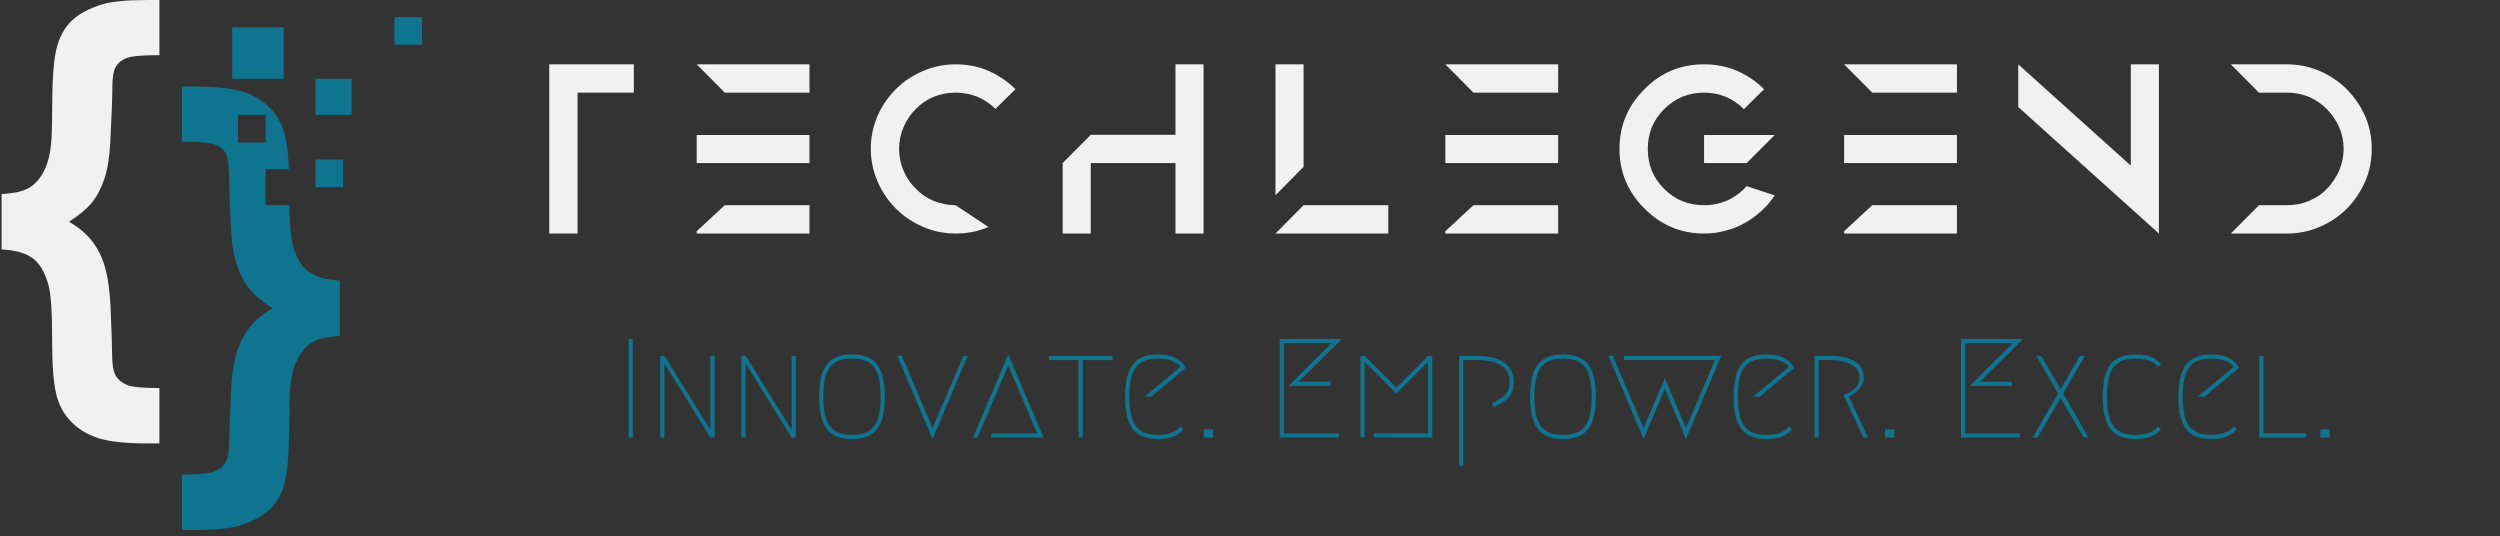
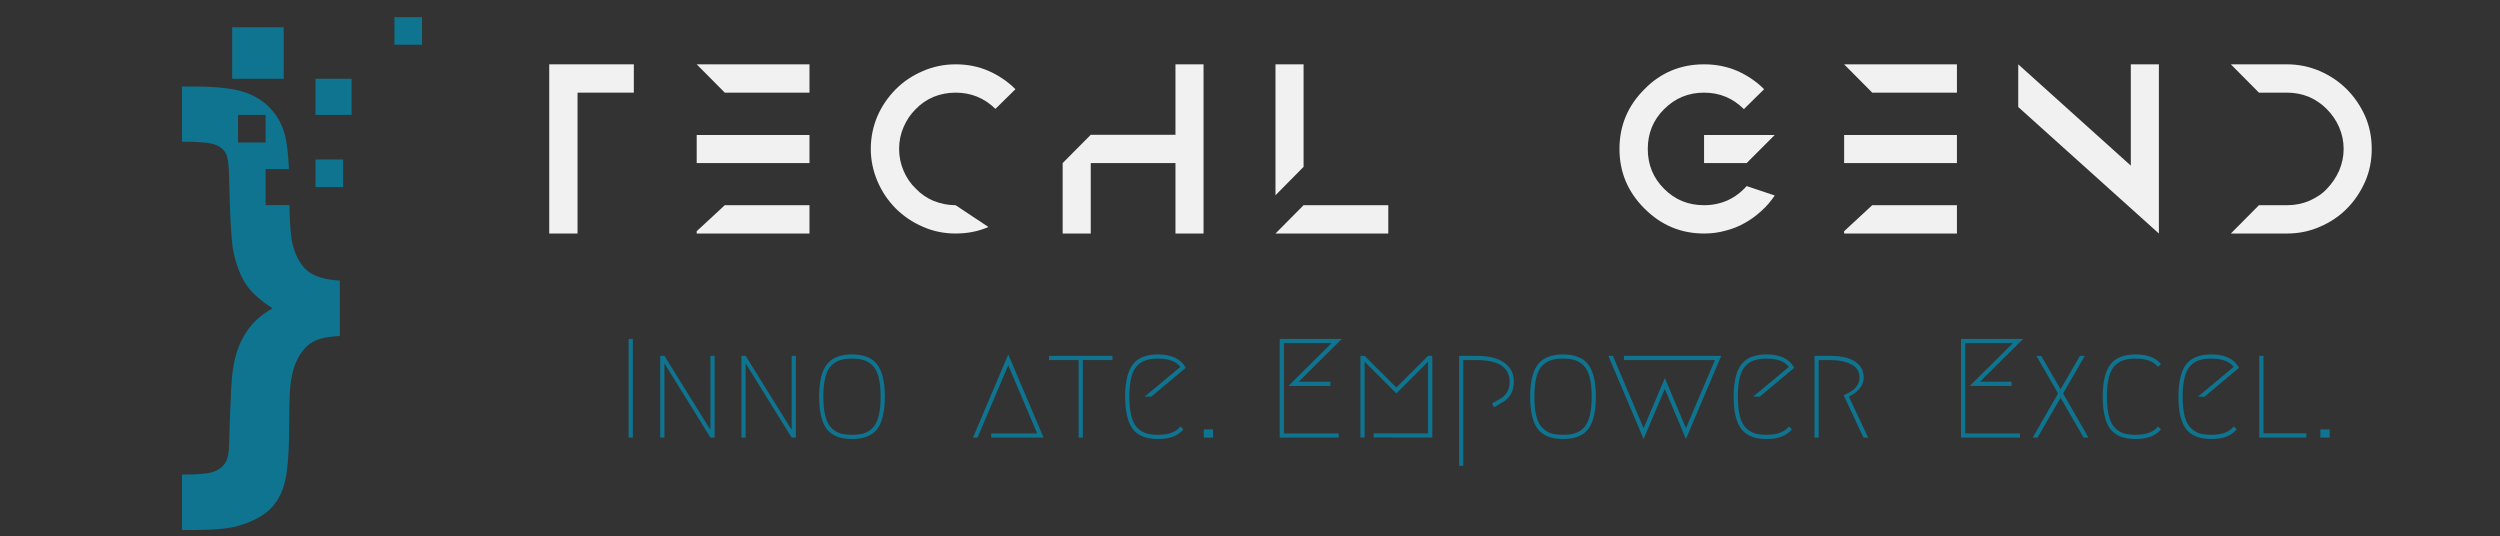
<svg xmlns="http://www.w3.org/2000/svg" width="471" zoomAndPan="magnify" viewBox="0 0 353.25 75.75" height="101" preserveAspectRatio="xMidYMid meet" version="1.0">
  <rect x="0" y="0" width="353.25" height="75.75" fill="#333333" stroke="none" />
  <defs>
    <g />
    <clipPath id="43be6afca6">
-       <path d="M 0.207 0 L 23 0 L 23 63 L 0.207 63 Z M 0.207 0 " clip-rule="nonzero" />
-     </clipPath>
+       </clipPath>
    <clipPath id="fde8029556">
      <path d="M 25 12 L 49 12 L 49 74.754 L 25 74.754 Z M 25 12 " clip-rule="nonzero" />
    </clipPath>
  </defs>
  <g clip-path="url(#43be6afca6)">
    <path fill="#f1f1f1" d="M 0.227 35.242 L 0.227 27.418 C 1.812 27.332 3.008 27.094 3.812 26.699 C 4.617 26.309 5.312 25.652 5.898 24.73 C 6.488 23.805 6.887 22.648 7.105 21.258 C 7.281 20.215 7.367 18.398 7.367 15.812 C 7.367 11.598 7.562 8.656 7.953 6.996 C 8.344 5.332 9.051 3.996 10.074 2.984 C 11.094 1.973 12.582 1.176 14.539 0.59 C 15.863 0.199 17.949 0.004 20.797 0.004 L 22.523 0.004 L 22.523 7.793 C 20.113 7.793 18.566 7.93 17.879 8.199 C 17.195 8.473 16.691 8.887 16.363 9.438 C 16.039 9.992 15.875 10.945 15.875 12.293 C 15.875 13.66 15.777 16.258 15.582 20.082 C 15.473 22.234 15.191 23.98 14.734 25.316 C 14.277 26.652 13.695 27.754 12.988 28.625 C 12.285 29.492 11.203 30.395 9.746 31.332 C 11.027 32.07 12.078 32.934 12.891 33.922 C 13.707 34.91 14.332 36.109 14.766 37.523 C 15.203 38.938 15.484 40.828 15.613 43.195 C 15.766 46.805 15.844 49.105 15.844 50.105 C 15.844 51.543 16.016 52.539 16.363 53.105 C 16.711 53.672 17.238 54.102 17.945 54.395 C 18.652 54.688 20.18 54.832 22.523 54.832 L 22.523 62.656 L 20.797 62.656 C 17.863 62.656 15.613 62.422 14.051 61.957 C 12.484 61.488 11.164 60.711 10.09 59.625 C 9.012 58.539 8.289 57.195 7.922 55.602 C 7.551 54.004 7.367 51.488 7.367 48.055 C 7.367 44.055 7.191 41.457 6.844 40.262 C 6.367 38.523 5.645 37.281 4.676 36.531 C 3.711 35.781 2.227 35.352 0.227 35.242 " fill-opacity="1" fill-rule="nonzero" />
  </g>
  <path fill="#0e7490" d="M 49.684 16.234 L 44.582 16.234 L 44.582 11.129 L 49.684 11.129 L 49.684 16.234 " fill-opacity="1" fill-rule="nonzero" />
  <path fill="#0e7490" d="M 48.48 26.438 L 44.582 26.438 L 44.582 22.539 L 48.48 22.539 L 48.48 26.438 " fill-opacity="1" fill-rule="nonzero" />
  <g clip-path="url(#fde8029556)">
    <path fill="#0e7490" d="M 33.637 20.133 L 33.637 16.234 L 37.535 16.234 L 37.535 20.133 Z M 43.551 38.355 C 42.574 37.605 41.848 36.363 41.367 34.625 C 41.105 33.645 40.949 31.766 40.898 28.988 L 37.535 28.988 L 37.535 23.887 L 40.824 23.887 C 40.742 21.918 40.57 20.387 40.309 19.285 C 39.93 17.691 39.207 16.344 38.141 15.246 C 37.074 14.148 35.762 13.371 34.195 12.914 C 32.633 12.457 30.383 12.23 27.449 12.23 L 25.719 12.23 L 25.719 20.02 C 28.176 20.02 29.758 20.168 30.465 20.461 C 31.168 20.754 31.66 21.172 31.93 21.715 C 32.203 22.258 32.348 23.344 32.371 24.977 C 32.48 30.148 32.652 33.496 32.891 35.016 C 33.262 37.234 33.957 39.059 34.98 40.492 C 35.719 41.492 36.891 42.516 38.5 43.559 C 37.262 44.273 36.242 45.105 35.453 46.051 C 34.656 46.996 34.023 48.148 33.543 49.508 C 33.066 50.863 32.773 52.676 32.664 54.934 C 32.488 58.672 32.398 61.203 32.387 62.531 C 32.375 63.855 32.203 64.797 31.867 65.348 C 31.527 65.902 31 66.328 30.285 66.621 C 29.566 66.914 28.047 67.062 25.719 67.062 L 25.719 74.887 L 27.449 74.887 C 30.293 74.887 32.383 74.688 33.707 74.297 C 35.684 73.711 37.184 72.914 38.207 71.902 C 39.227 70.891 39.93 69.551 40.309 67.875 C 40.688 66.203 40.879 63.258 40.879 59.043 C 40.879 56.477 40.965 54.672 41.141 53.629 C 41.379 52.238 41.785 51.082 42.363 50.16 C 42.938 49.234 43.629 48.578 44.434 48.188 C 45.234 47.793 46.434 47.555 48.02 47.469 L 48.02 39.645 C 46.02 39.535 44.531 39.105 43.551 38.355 " fill-opacity="1" fill-rule="nonzero" />
  </g>
  <path fill="#0e7490" d="M 59.633 6.324 L 55.734 6.324 L 55.734 2.426 L 59.633 2.426 L 59.633 6.324 " fill-opacity="1" fill-rule="nonzero" />
  <path fill="#0e7490" d="M 40.086 11.129 L 32.809 11.129 L 32.809 3.852 L 40.086 3.852 L 40.086 11.129 " fill-opacity="1" fill-rule="nonzero" />
  <g fill="#f1f1f1" fill-opacity="1">
    <g transform="translate(77.607, 32.996)">
      <g>
        <path d="M 0 -23.906 L 11.953 -23.906 L 11.953 -19.906 L 4 -19.906 L 4 0 L 0 0 Z M 0 -23.906 " />
      </g>
    </g>
  </g>
  <g fill="#f1f1f1" fill-opacity="1">
    <g transform="translate(98.442, 32.996)">
      <g>
        <path d="M 0 -0.328 L 3.969 -4 L 15.938 -4 L 15.938 0 L 0 0 Z M 0 -23.906 L 15.938 -23.906 L 15.938 -19.906 L 3.969 -19.906 Z M 0 -13.922 L 15.938 -13.922 L 15.938 -9.953 L 0 -9.953 Z M 0 -13.922 " />
      </g>
    </g>
  </g>
  <g fill="#f1f1f1" fill-opacity="1">
    <g transform="translate(123.043, 32.996)">
      <g>
        <path d="M 7.359 -0.953 C 6.617 -1.273 5.93 -1.648 5.297 -2.078 C 4.672 -2.504 4.082 -2.988 3.531 -3.531 C 2.988 -4.082 2.504 -4.672 2.078 -5.297 C 1.648 -5.93 1.273 -6.617 0.953 -7.359 C 0.316 -8.848 0 -10.379 0 -11.953 C 0 -13.566 0.316 -15.125 0.953 -16.625 C 1.578 -18.031 2.438 -19.285 3.531 -20.391 C 4.625 -21.484 5.898 -22.336 7.359 -22.953 C 8.805 -23.586 10.348 -23.906 11.984 -23.906 C 13.66 -23.906 15.207 -23.598 16.625 -22.984 C 18.07 -22.348 19.344 -21.484 20.438 -20.391 L 17.609 -17.609 C 16.055 -19.141 14.18 -19.906 11.984 -19.906 C 10.891 -19.906 9.852 -19.707 8.875 -19.312 C 7.895 -18.895 7.051 -18.316 6.344 -17.578 C 5.625 -16.859 5.055 -16.02 4.641 -15.062 C 4.211 -14.082 4 -13.047 4 -11.953 C 4 -10.879 4.211 -9.844 4.641 -8.844 C 5.055 -7.875 5.629 -7.039 6.359 -6.344 C 7.055 -5.602 7.895 -5.023 8.875 -4.609 C 9.895 -4.203 10.93 -4 11.984 -4 L 16.625 -0.922 C 15.207 -0.305 13.66 0 11.984 0 C 10.348 0 8.805 -0.316 7.359 -0.953 Z M 7.359 -0.953 " />
      </g>
    </g>
  </g>
  <g fill="#f1f1f1" fill-opacity="1">
    <g transform="translate(150.155, 32.996)">
      <g>
        <path d="M 15.938 -23.906 L 19.906 -23.906 L 19.906 0 L 15.938 0 L 15.938 -9.953 L 3.969 -9.953 L 3.969 0 L 0 0 L 0 -9.953 L 3.969 -13.953 L 15.938 -13.953 Z M 15.938 -23.906 " />
      </g>
    </g>
  </g>
  <g fill="#f1f1f1" fill-opacity="1">
    <g transform="translate(180.226, 32.996)">
      <g>
        <path d="M 3.969 -4 L 15.938 -4 L 15.938 0 L 0 0 Z M 0 -23.906 L 3.969 -23.906 L 3.969 -9.422 L 0 -5.406 Z M 0 -23.906 " />
      </g>
    </g>
  </g>
  <g fill="#f1f1f1" fill-opacity="1">
    <g transform="translate(204.23, 32.996)">
      <g>
+         </g>
+     </g>
+   </g>
+   <g fill="#f1f1f1" fill-opacity="1">
+     <g transform="translate(228.831, 32.996)">
+       <g>
+         <path d="M 15.281 -4.688 C 16.312 -5.164 17.207 -5.836 17.969 -6.703 L 21.938 -5.375 C 21.676 -4.977 21.383 -4.594 21.062 -4.219 C 20.75 -3.852 20.406 -3.504 20.031 -3.172 C 19.289 -2.492 18.504 -1.926 17.672 -1.469 C 16.828 -0.988 15.914 -0.629 14.938 -0.391 C 14.02 -0.129 13.023 0 11.953 0 C 8.68 0 5.875 -1.176 3.531 -3.531 C 1.176 -5.875 0 -8.68 0 -11.953 C 0 -15.242 1.176 -18.055 3.531 -20.391 C 5.82 -22.734 8.629 -23.906 11.953 -23.906 C 13.629 -23.906 15.188 -23.598 16.625 -22.984 C 18.07 -22.348 19.344 -21.484 20.438 -20.391 L 17.578 -17.578 C 16.023 -19.129 14.148 -19.906 11.953 -19.906 C 9.742 -19.906 7.863 -19.129 6.312 -17.578 C 4.77 -16.047 4 -14.172 4 -11.953 C 4 -9.723 4.77 -7.844 6.312 -6.312 C 7.844 -4.77 9.723 -4 11.953 -4 C 13.129 -4 14.238 -4.227 15.281 -4.688 Z M 11.953 -9.953 L 11.953 -13.922 L 21.938 -13.922 L 17.969 -9.953 Z M 11.953 -9.953 " />
+       </g>
+     </g>
+   </g>
+   <g fill="#f1f1f1" fill-opacity="1">
+     <g transform="translate(260.576, 32.996)">
+       <g>
        <path d="M 0 -0.328 L 3.969 -4 L 15.938 -4 L 15.938 0 L 0 0 Z M 0 -23.906 L 15.938 -23.906 L 15.938 -19.906 L 3.969 -19.906 Z M 0 -13.922 L 15.938 -13.922 L 15.938 -9.953 L 0 -9.953 Z M 0 -13.922 " />
      </g>
    </g>
  </g>
  <g fill="#f1f1f1" fill-opacity="1">
-     <g transform="translate(228.831, 32.996)">
-       <g>
-         <path d="M 15.281 -4.688 C 16.312 -5.164 17.207 -5.836 17.969 -6.703 L 21.938 -5.375 C 21.676 -4.977 21.383 -4.594 21.062 -4.219 C 20.75 -3.852 20.406 -3.504 20.031 -3.172 C 19.289 -2.492 18.504 -1.926 17.672 -1.469 C 16.828 -0.988 15.914 -0.629 14.938 -0.391 C 14.02 -0.129 13.023 0 11.953 0 C 8.68 0 5.875 -1.176 3.531 -3.531 C 1.176 -5.875 0 -8.68 0 -11.953 C 0 -15.242 1.176 -18.055 3.531 -20.391 C 5.82 -22.734 8.629 -23.906 11.953 -23.906 C 13.629 -23.906 15.188 -23.598 16.625 -22.984 C 18.07 -22.348 19.344 -21.484 20.438 -20.391 L 17.578 -17.578 C 16.023 -19.129 14.148 -19.906 11.953 -19.906 C 9.742 -19.906 7.863 -19.129 6.312 -17.578 C 4.77 -16.047 4 -14.172 4 -11.953 C 4 -9.723 4.77 -7.844 6.312 -6.312 C 7.844 -4.77 9.723 -4 11.953 -4 C 13.129 -4 14.238 -4.227 15.281 -4.688 Z M 11.953 -9.953 L 11.953 -13.922 L 21.938 -13.922 L 17.969 -9.953 Z M 11.953 -9.953 " />
-       </g>
-     </g>
-   </g>
-   <g fill="#f1f1f1" fill-opacity="1">
-     <g transform="translate(260.576, 32.996)">
-       <g>
-         <path d="M 0 -0.328 L 3.969 -4 L 15.938 -4 L 15.938 0 L 0 0 Z M 0 -23.906 L 15.938 -23.906 L 15.938 -19.906 L 3.969 -19.906 Z M 0 -13.922 L 15.938 -13.922 L 15.938 -9.953 L 0 -9.953 Z M 0 -13.922 " />
-       </g>
-     </g>
-   </g>
-   <g fill="#f1f1f1" fill-opacity="1">
    <g transform="translate(285.177, 32.996)">
      <g>
        <path d="M 15.906 -23.906 L 19.875 -23.906 L 19.875 0 L 0 -17.875 L 0 -23.906 L 15.906 -9.594 Z M 15.906 -23.906 " />
      </g>
    </g>
  </g>
  <g fill="#f1f1f1" fill-opacity="1">
    <g transform="translate(315.219, 32.996)">
      <g>
        <path d="M 18.984 -16.562 C 19.598 -15.145 19.906 -13.609 19.906 -11.953 C 19.906 -10.297 19.598 -8.766 18.984 -7.359 C 18.328 -5.879 17.469 -4.602 16.406 -3.531 C 15.332 -2.445 14.055 -1.586 12.578 -0.953 C 11.129 -0.316 9.586 0 7.953 0 L 0 0 L 3.969 -4 L 7.953 -4 C 9.047 -4 10.082 -4.203 11.062 -4.609 C 11.539 -4.828 11.992 -5.07 12.422 -5.344 C 12.848 -5.625 13.238 -5.957 13.594 -6.344 C 14.312 -7.094 14.879 -7.938 15.297 -8.875 C 15.723 -9.875 15.938 -10.898 15.938 -11.953 C 15.938 -13.023 15.723 -14.051 15.297 -15.031 C 14.879 -15.988 14.301 -16.836 13.562 -17.578 C 12.832 -18.316 11.988 -18.895 11.031 -19.312 C 10.051 -19.707 9.023 -19.906 7.953 -19.906 L 3.969 -19.906 L 0 -23.906 L 7.953 -23.906 C 9.547 -23.906 11.086 -23.586 12.578 -22.953 C 14.035 -22.316 15.301 -21.461 16.375 -20.391 C 17.457 -19.305 18.328 -18.031 18.984 -16.562 Z M 18.984 -16.562 " />
      </g>
    </g>
  </g>
  <g fill="#0e7490" fill-opacity="1">
    <g transform="translate(86.856, 61.829)">
      <g>
        <path d="M 2.562 0 L 1.969 0 L 1.969 -13.938 L 2.562 -13.938 Z M 2.562 0 " />
      </g>
    </g>
  </g>
  <g fill="#0e7490" fill-opacity="1">
    <g transform="translate(91.399, 61.829)">
      <g>
        <path d="M 1.891 0 L 1.891 -11.547 L 2.484 -11.547 L 8.984 -1.094 L 8.984 -11.547 L 9.578 -11.547 L 9.578 0 L 8.984 0 L 2.484 -10.484 L 2.484 0 Z M 1.891 0 " />
      </g>
    </g>
  </g>
  <g fill="#0e7490" fill-opacity="1">
    <g transform="translate(102.876, 61.829)">
      <g>
        <path d="M 1.891 0 L 1.891 -11.547 L 2.484 -11.547 L 8.984 -1.094 L 8.984 -11.547 L 9.578 -11.547 L 9.578 0 L 8.984 0 L 2.484 -10.484 L 2.484 0 Z M 1.891 0 " />
      </g>
    </g>
  </g>
  <g fill="#0e7490" fill-opacity="1">
    <g transform="translate(114.354, 61.829)">
      <g>
        <path d="M 7.703 -10.938 C 7.254 -11.082 6.695 -11.156 6.031 -11.156 C 5.375 -11.156 4.816 -11.082 4.359 -10.938 C 3.91 -10.801 3.492 -10.547 3.109 -10.172 C 2.734 -9.797 2.453 -9.242 2.266 -8.516 C 2.078 -7.797 1.984 -6.883 1.984 -5.781 C 1.984 -4.676 2.078 -3.758 2.266 -3.031 C 2.453 -2.312 2.734 -1.758 3.109 -1.375 C 3.492 -1 3.91 -0.738 4.359 -0.594 C 4.816 -0.457 5.375 -0.391 6.031 -0.391 C 6.695 -0.391 7.254 -0.457 7.703 -0.594 C 8.16 -0.738 8.578 -1 8.953 -1.375 C 9.328 -1.758 9.609 -2.312 9.797 -3.031 C 9.984 -3.758 10.078 -4.676 10.078 -5.781 C 10.078 -6.883 9.984 -7.797 9.797 -8.516 C 9.609 -9.242 9.328 -9.797 8.953 -10.172 C 8.578 -10.547 8.16 -10.801 7.703 -10.938 Z M 9.594 -1.203 C 8.883 -0.266 7.695 0.203 6.031 0.203 C 4.375 0.203 3.188 -0.266 2.469 -1.203 C 1.75 -2.148 1.391 -3.672 1.391 -5.766 C 1.391 -7.867 1.75 -9.391 2.469 -10.328 C 3.188 -11.273 4.375 -11.75 6.031 -11.75 C 7.695 -11.75 8.883 -11.273 9.594 -10.328 C 10.312 -9.391 10.672 -7.867 10.672 -5.766 C 10.672 -3.672 10.312 -2.148 9.594 -1.203 Z M 9.594 -1.203 " />
      </g>
    </g>
  </g>
  <g fill="#0e7490" fill-opacity="1">
    <g transform="translate(126.429, 61.829)">
      <g>
-         <path d="M 10.312 -11.547 L 5.344 0.203 L 0.359 -11.547 L 1 -11.547 L 5.344 -1.328 L 9.688 -11.547 Z M 10.312 -11.547 " />
-       </g>
+         </g>
    </g>
  </g>
  <g fill="#0e7490" fill-opacity="1">
    <g transform="translate(137.11, 61.829)">
      <g>
        <path d="M 2.953 -0.594 L 9.438 -0.594 L 5.359 -10.219 L 1.016 0 L 0.375 0 L 5.359 -11.75 L 10.344 0 L 2.953 0 Z M 2.953 -0.594 " />
      </g>
    </g>
  </g>
  <g fill="#0e7490" fill-opacity="1">
    <g transform="translate(147.83, 61.829)">
      <g>
        <path d="M 9.359 -11.547 L 9.359 -10.953 L 5.172 -10.953 L 5.172 0 L 4.578 0 L 4.578 -10.953 L 0.391 -10.953 L 0.391 -11.547 Z M 9.359 -11.547 " />
      </g>
    </g>
  </g>
  <g fill="#0e7490" fill-opacity="1">
    <g transform="translate(157.594, 61.829)">
      <g>
        <path d="M 9.625 -1.172 C 8.895 -0.254 7.695 0.203 6.031 0.203 C 4.375 0.203 3.188 -0.266 2.469 -1.203 C 1.75 -2.148 1.391 -3.672 1.391 -5.766 C 1.391 -7.867 1.75 -9.391 2.469 -10.328 C 3.188 -11.273 4.375 -11.75 6.031 -11.75 C 7.957 -11.75 9.266 -11.117 9.953 -9.859 L 5.078 -5.781 L 4.141 -5.781 L 9.188 -9.984 C 8.602 -10.766 7.551 -11.156 6.031 -11.156 C 5.375 -11.156 4.816 -11.082 4.359 -10.938 C 3.91 -10.801 3.492 -10.547 3.109 -10.172 C 2.734 -9.797 2.453 -9.242 2.266 -8.516 C 2.078 -7.797 1.984 -6.883 1.984 -5.781 C 1.984 -4.676 2.078 -3.758 2.266 -3.031 C 2.453 -2.312 2.734 -1.758 3.109 -1.375 C 3.492 -1 3.91 -0.738 4.359 -0.594 C 4.816 -0.457 5.375 -0.391 6.031 -0.391 C 7.551 -0.391 8.602 -0.785 9.188 -1.578 Z M 9.625 -1.172 " />
      </g>
    </g>
  </g>
  <g fill="#0e7490" fill-opacity="1">
    <g transform="translate(168.514, 61.829)">
      <g>
        <path d="M 1.578 -1.156 L 2.891 -1.156 L 2.891 0 L 1.578 0 Z M 1.578 -1.156 " />
      </g>
    </g>
  </g>
  <g fill="#0e7490" fill-opacity="1">
    <g transform="translate(172.977, 61.829)">
      <g />
    </g>
  </g>
  <g fill="#0e7490" fill-opacity="1">
    <g transform="translate(178.856, 61.829)">
      <g>
        <path d="M 9.125 -7.297 L 3.203 -7.297 L 9.297 -13.344 L 2.562 -13.344 L 2.562 -0.594 L 10.297 -0.594 L 10.297 0 L 1.969 0 L 1.969 -13.938 L 10.75 -13.938 L 4.656 -7.891 L 9.125 -7.891 Z M 9.125 -7.297 " />
      </g>
    </g>
  </g>
  <g fill="#0e7490" fill-opacity="1">
    <g transform="translate(190.333, 61.829)">
      <g>
        <path d="M 3.766 -0.594 L 11.453 -0.594 L 11.453 -10.719 L 6.969 -6.234 L 2.484 -10.719 L 2.484 0 L 1.891 -0.016 L 1.891 -11.547 L 2.484 -11.547 L 6.969 -7.078 L 11.453 -11.547 L 12.047 -11.547 L 12.047 0 L 3.766 -0.016 Z M 3.766 -0.594 " />
      </g>
    </g>
  </g>
  <g fill="#0e7490" fill-opacity="1">
    <g transform="translate(204.282, 61.829)">
      <g>
        <path d="M 6.828 -4.297 L 6.531 -4.828 L 7.656 -5.453 C 8.57 -5.961 9.031 -6.77 9.031 -7.875 C 9.031 -9.926 7.461 -10.953 4.328 -10.953 L 2.484 -10.953 L 2.484 3.984 L 1.891 3.984 L 1.891 -11.547 L 4.328 -11.547 C 6.078 -11.547 7.395 -11.223 8.281 -10.578 C 9.176 -9.941 9.625 -9.039 9.625 -7.875 C 9.625 -6.539 9.066 -5.562 7.953 -4.938 Z M 6.828 -4.297 " />
      </g>
    </g>
  </g>
  <g fill="#0e7490" fill-opacity="1">
    <g transform="translate(214.823, 61.829)">
      <g>
        <path d="M 7.703 -10.938 C 7.254 -11.082 6.695 -11.156 6.031 -11.156 C 5.375 -11.156 4.816 -11.082 4.359 -10.938 C 3.91 -10.801 3.492 -10.547 3.109 -10.172 C 2.734 -9.797 2.453 -9.242 2.266 -8.516 C 2.078 -7.797 1.984 -6.883 1.984 -5.781 C 1.984 -4.676 2.078 -3.758 2.266 -3.031 C 2.453 -2.312 2.734 -1.758 3.109 -1.375 C 3.492 -1 3.91 -0.738 4.359 -0.594 C 4.816 -0.457 5.375 -0.391 6.031 -0.391 C 6.695 -0.391 7.254 -0.457 7.703 -0.594 C 8.16 -0.738 8.578 -1 8.953 -1.375 C 9.328 -1.758 9.609 -2.312 9.797 -3.031 C 9.984 -3.758 10.078 -4.676 10.078 -5.781 C 10.078 -6.883 9.984 -7.797 9.797 -8.516 C 9.609 -9.242 9.328 -9.797 8.953 -10.172 C 8.578 -10.547 8.16 -10.801 7.703 -10.938 Z M 9.594 -1.203 C 8.883 -0.266 7.695 0.203 6.031 0.203 C 4.375 0.203 3.188 -0.266 2.469 -1.203 C 1.75 -2.148 1.391 -3.672 1.391 -5.766 C 1.391 -7.867 1.75 -9.391 2.469 -10.328 C 3.188 -11.273 4.375 -11.75 6.031 -11.75 C 7.695 -11.75 8.883 -11.273 9.594 -10.328 C 10.312 -9.391 10.672 -7.867 10.672 -5.766 C 10.672 -3.672 10.312 -2.148 9.594 -1.203 Z M 9.594 -1.203 " />
      </g>
    </g>
  </g>
  <g fill="#0e7490" fill-opacity="1">
    <g transform="translate(226.898, 61.829)">
      <g>
        <path d="M 1 -11.547 L 5.344 -1.328 L 8.344 -8.406 L 11.328 -1.328 L 15.422 -10.953 L 2.562 -10.953 L 2.562 -11.547 L 16.312 -11.547 L 11.328 0.203 L 8.344 -6.875 L 5.344 0.203 L 0.359 -11.547 Z M 1 -11.547 " />
      </g>
    </g>
  </g>
  <g fill="#0e7490" fill-opacity="1">
    <g transform="translate(243.576, 61.829)">
      <g>
        <path d="M 9.625 -1.172 C 8.895 -0.254 7.695 0.203 6.031 0.203 C 4.375 0.203 3.188 -0.266 2.469 -1.203 C 1.75 -2.148 1.391 -3.672 1.391 -5.766 C 1.391 -7.867 1.75 -9.391 2.469 -10.328 C 3.188 -11.273 4.375 -11.75 6.031 -11.75 C 7.957 -11.75 9.266 -11.117 9.953 -9.859 L 5.078 -5.781 L 4.141 -5.781 L 9.188 -9.984 C 8.602 -10.766 7.551 -11.156 6.031 -11.156 C 5.375 -11.156 4.816 -11.082 4.359 -10.938 C 3.91 -10.801 3.492 -10.547 3.109 -10.172 C 2.734 -9.797 2.453 -9.242 2.266 -8.516 C 2.078 -7.797 1.984 -6.883 1.984 -5.781 C 1.984 -4.676 2.078 -3.758 2.266 -3.031 C 2.453 -2.312 2.734 -1.758 3.109 -1.375 C 3.492 -1 3.91 -0.738 4.359 -0.594 C 4.816 -0.457 5.375 -0.391 6.031 -0.391 C 7.551 -0.391 8.602 -0.785 9.188 -1.578 Z M 9.625 -1.172 " />
      </g>
    </g>
  </g>
  <g fill="#0e7490" fill-opacity="1">
    <g transform="translate(254.496, 61.829)">
      <g>
        <path d="M 6.75 -5.797 L 9.469 0 L 8.812 0 L 6.016 -5.969 C 6.047 -5.988 6.16 -6.047 6.359 -6.141 C 6.566 -6.242 6.707 -6.316 6.781 -6.359 C 6.863 -6.41 7 -6.492 7.188 -6.609 C 7.375 -6.734 7.516 -6.848 7.609 -6.953 C 7.703 -7.066 7.805 -7.203 7.922 -7.359 C 8.035 -7.516 8.117 -7.688 8.172 -7.875 C 8.223 -8.07 8.25 -8.281 8.25 -8.5 C 8.25 -9.344 7.848 -9.961 7.047 -10.359 C 6.254 -10.754 5.266 -10.953 4.078 -10.953 L 2.484 -10.953 L 2.484 0 L 1.891 0 L 1.891 -11.547 L 4.078 -11.547 C 5.648 -11.547 6.836 -11.273 7.641 -10.734 C 8.441 -10.191 8.844 -9.445 8.844 -8.5 C 8.844 -7.895 8.633 -7.352 8.219 -6.875 C 7.812 -6.406 7.32 -6.047 6.75 -5.797 Z M 6.75 -5.797 " />
      </g>
    </g>
  </g>
  <g fill="#0e7490" fill-opacity="1">
    <g transform="translate(264.778, 61.829)">
      <g>
-         <path d="M 1.578 -1.156 L 2.891 -1.156 L 2.891 0 L 1.578 0 Z M 1.578 -1.156 " />
-       </g>
+         </g>
    </g>
  </g>
  <g fill="#0e7490" fill-opacity="1">
    <g transform="translate(269.241, 61.829)">
      <g />
    </g>
  </g>
  <g fill="#0e7490" fill-opacity="1">
    <g transform="translate(275.12, 61.829)">
      <g>
        <path d="M 9.125 -7.297 L 3.203 -7.297 L 9.297 -13.344 L 2.562 -13.344 L 2.562 -0.594 L 10.297 -0.594 L 10.297 0 L 1.969 0 L 1.969 -13.938 L 10.75 -13.938 L 4.656 -7.891 L 9.125 -7.891 Z M 9.125 -7.297 " />
      </g>
    </g>
  </g>
  <g fill="#0e7490" fill-opacity="1">
    <g transform="translate(286.597, 61.829)">
      <g>
        <path d="M 4.922 -6.234 L 8.5 0 L 7.812 0 L 4.562 -5.625 L 1.312 0 L 0.625 0 L 4.203 -6.234 L 1.141 -11.547 L 1.828 -11.547 L 4.562 -6.828 L 7.297 -11.547 L 7.984 -11.547 Z M 4.922 -6.234 " />
      </g>
    </g>
  </g>
  <g fill="#0e7490" fill-opacity="1">
    <g transform="translate(295.724, 61.829)">
      <g>
        <path d="M 2.469 -1.203 C 1.75 -2.148 1.391 -3.672 1.391 -5.766 C 1.391 -7.867 1.75 -9.391 2.469 -10.328 C 3.188 -11.273 4.375 -11.75 6.031 -11.75 C 7.695 -11.75 8.895 -11.289 9.625 -10.375 L 9.188 -9.984 C 8.602 -10.766 7.551 -11.156 6.031 -11.156 C 5.375 -11.156 4.816 -11.082 4.359 -10.938 C 3.91 -10.801 3.492 -10.547 3.109 -10.172 C 2.734 -9.797 2.453 -9.242 2.266 -8.516 C 2.078 -7.797 1.984 -6.883 1.984 -5.781 C 1.984 -4.676 2.078 -3.758 2.266 -3.031 C 2.453 -2.312 2.734 -1.758 3.109 -1.375 C 3.492 -1 3.91 -0.738 4.359 -0.594 C 4.816 -0.457 5.375 -0.391 6.031 -0.391 C 7.551 -0.391 8.602 -0.785 9.188 -1.578 L 9.625 -1.172 C 8.895 -0.254 7.695 0.203 6.031 0.203 C 4.375 0.203 3.188 -0.266 2.469 -1.203 Z M 2.469 -1.203 " />
      </g>
    </g>
  </g>
  <g fill="#0e7490" fill-opacity="1">
    <g transform="translate(306.424, 61.829)">
      <g>
        <path d="M 9.625 -1.172 C 8.895 -0.254 7.695 0.203 6.031 0.203 C 4.375 0.203 3.188 -0.266 2.469 -1.203 C 1.75 -2.148 1.391 -3.672 1.391 -5.766 C 1.391 -7.867 1.75 -9.391 2.469 -10.328 C 3.188 -11.273 4.375 -11.75 6.031 -11.75 C 7.957 -11.75 9.266 -11.117 9.953 -9.859 L 5.078 -5.781 L 4.141 -5.781 L 9.188 -9.984 C 8.602 -10.766 7.551 -11.156 6.031 -11.156 C 5.375 -11.156 4.816 -11.082 4.359 -10.938 C 3.91 -10.801 3.492 -10.547 3.109 -10.172 C 2.734 -9.797 2.453 -9.242 2.266 -8.516 C 2.078 -7.797 1.984 -6.883 1.984 -5.781 C 1.984 -4.676 2.078 -3.758 2.266 -3.031 C 2.453 -2.312 2.734 -1.758 3.109 -1.375 C 3.492 -1 3.91 -0.738 4.359 -0.594 C 4.816 -0.457 5.375 -0.391 6.031 -0.391 C 7.551 -0.391 8.602 -0.785 9.188 -1.578 Z M 9.625 -1.172 " />
      </g>
    </g>
  </g>
  <g fill="#0e7490" fill-opacity="1">
    <g transform="translate(317.344, 61.829)">
      <g>
        <path d="M 8.547 -0.594 L 8.547 0 L 1.891 0 L 1.891 -11.547 L 2.484 -11.547 L 2.484 -0.594 Z M 8.547 -0.594 " />
      </g>
    </g>
  </g>
  <g fill="#0e7490" fill-opacity="1">
    <g transform="translate(326.291, 61.829)">
      <g>
        <path d="M 1.578 -1.156 L 2.891 -1.156 L 2.891 0 L 1.578 0 Z M 1.578 -1.156 " />
      </g>
    </g>
  </g>
</svg>